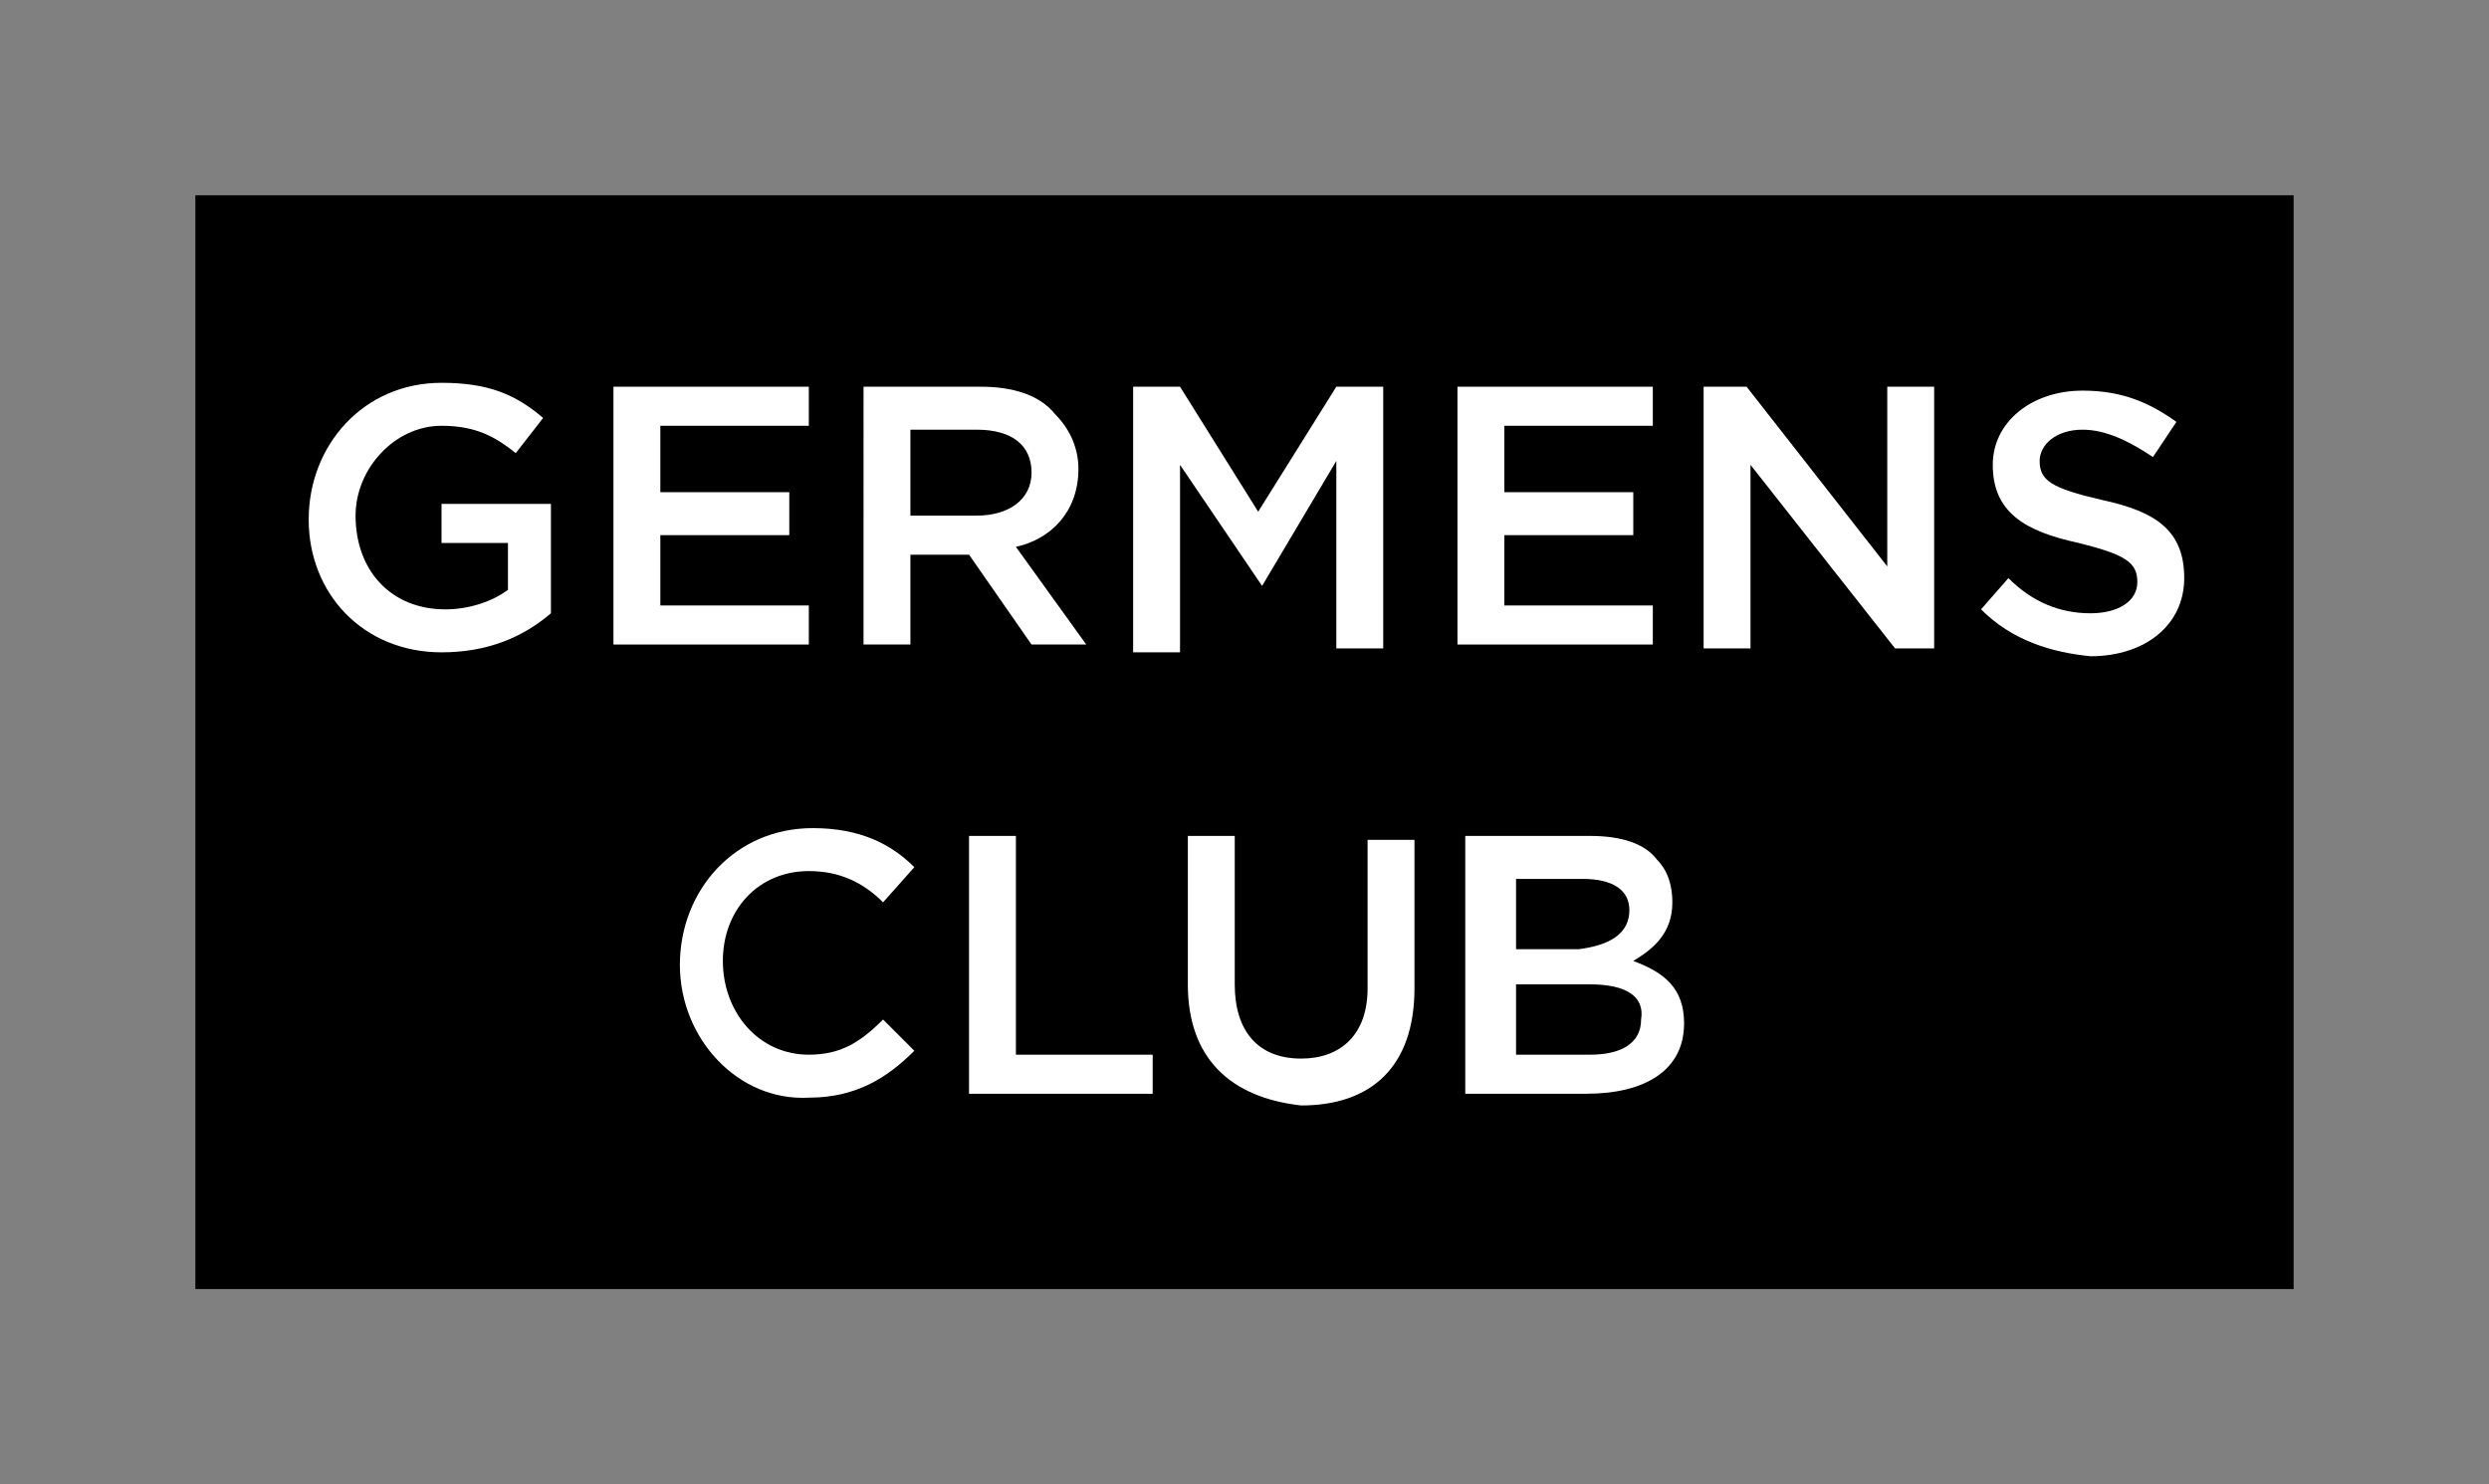
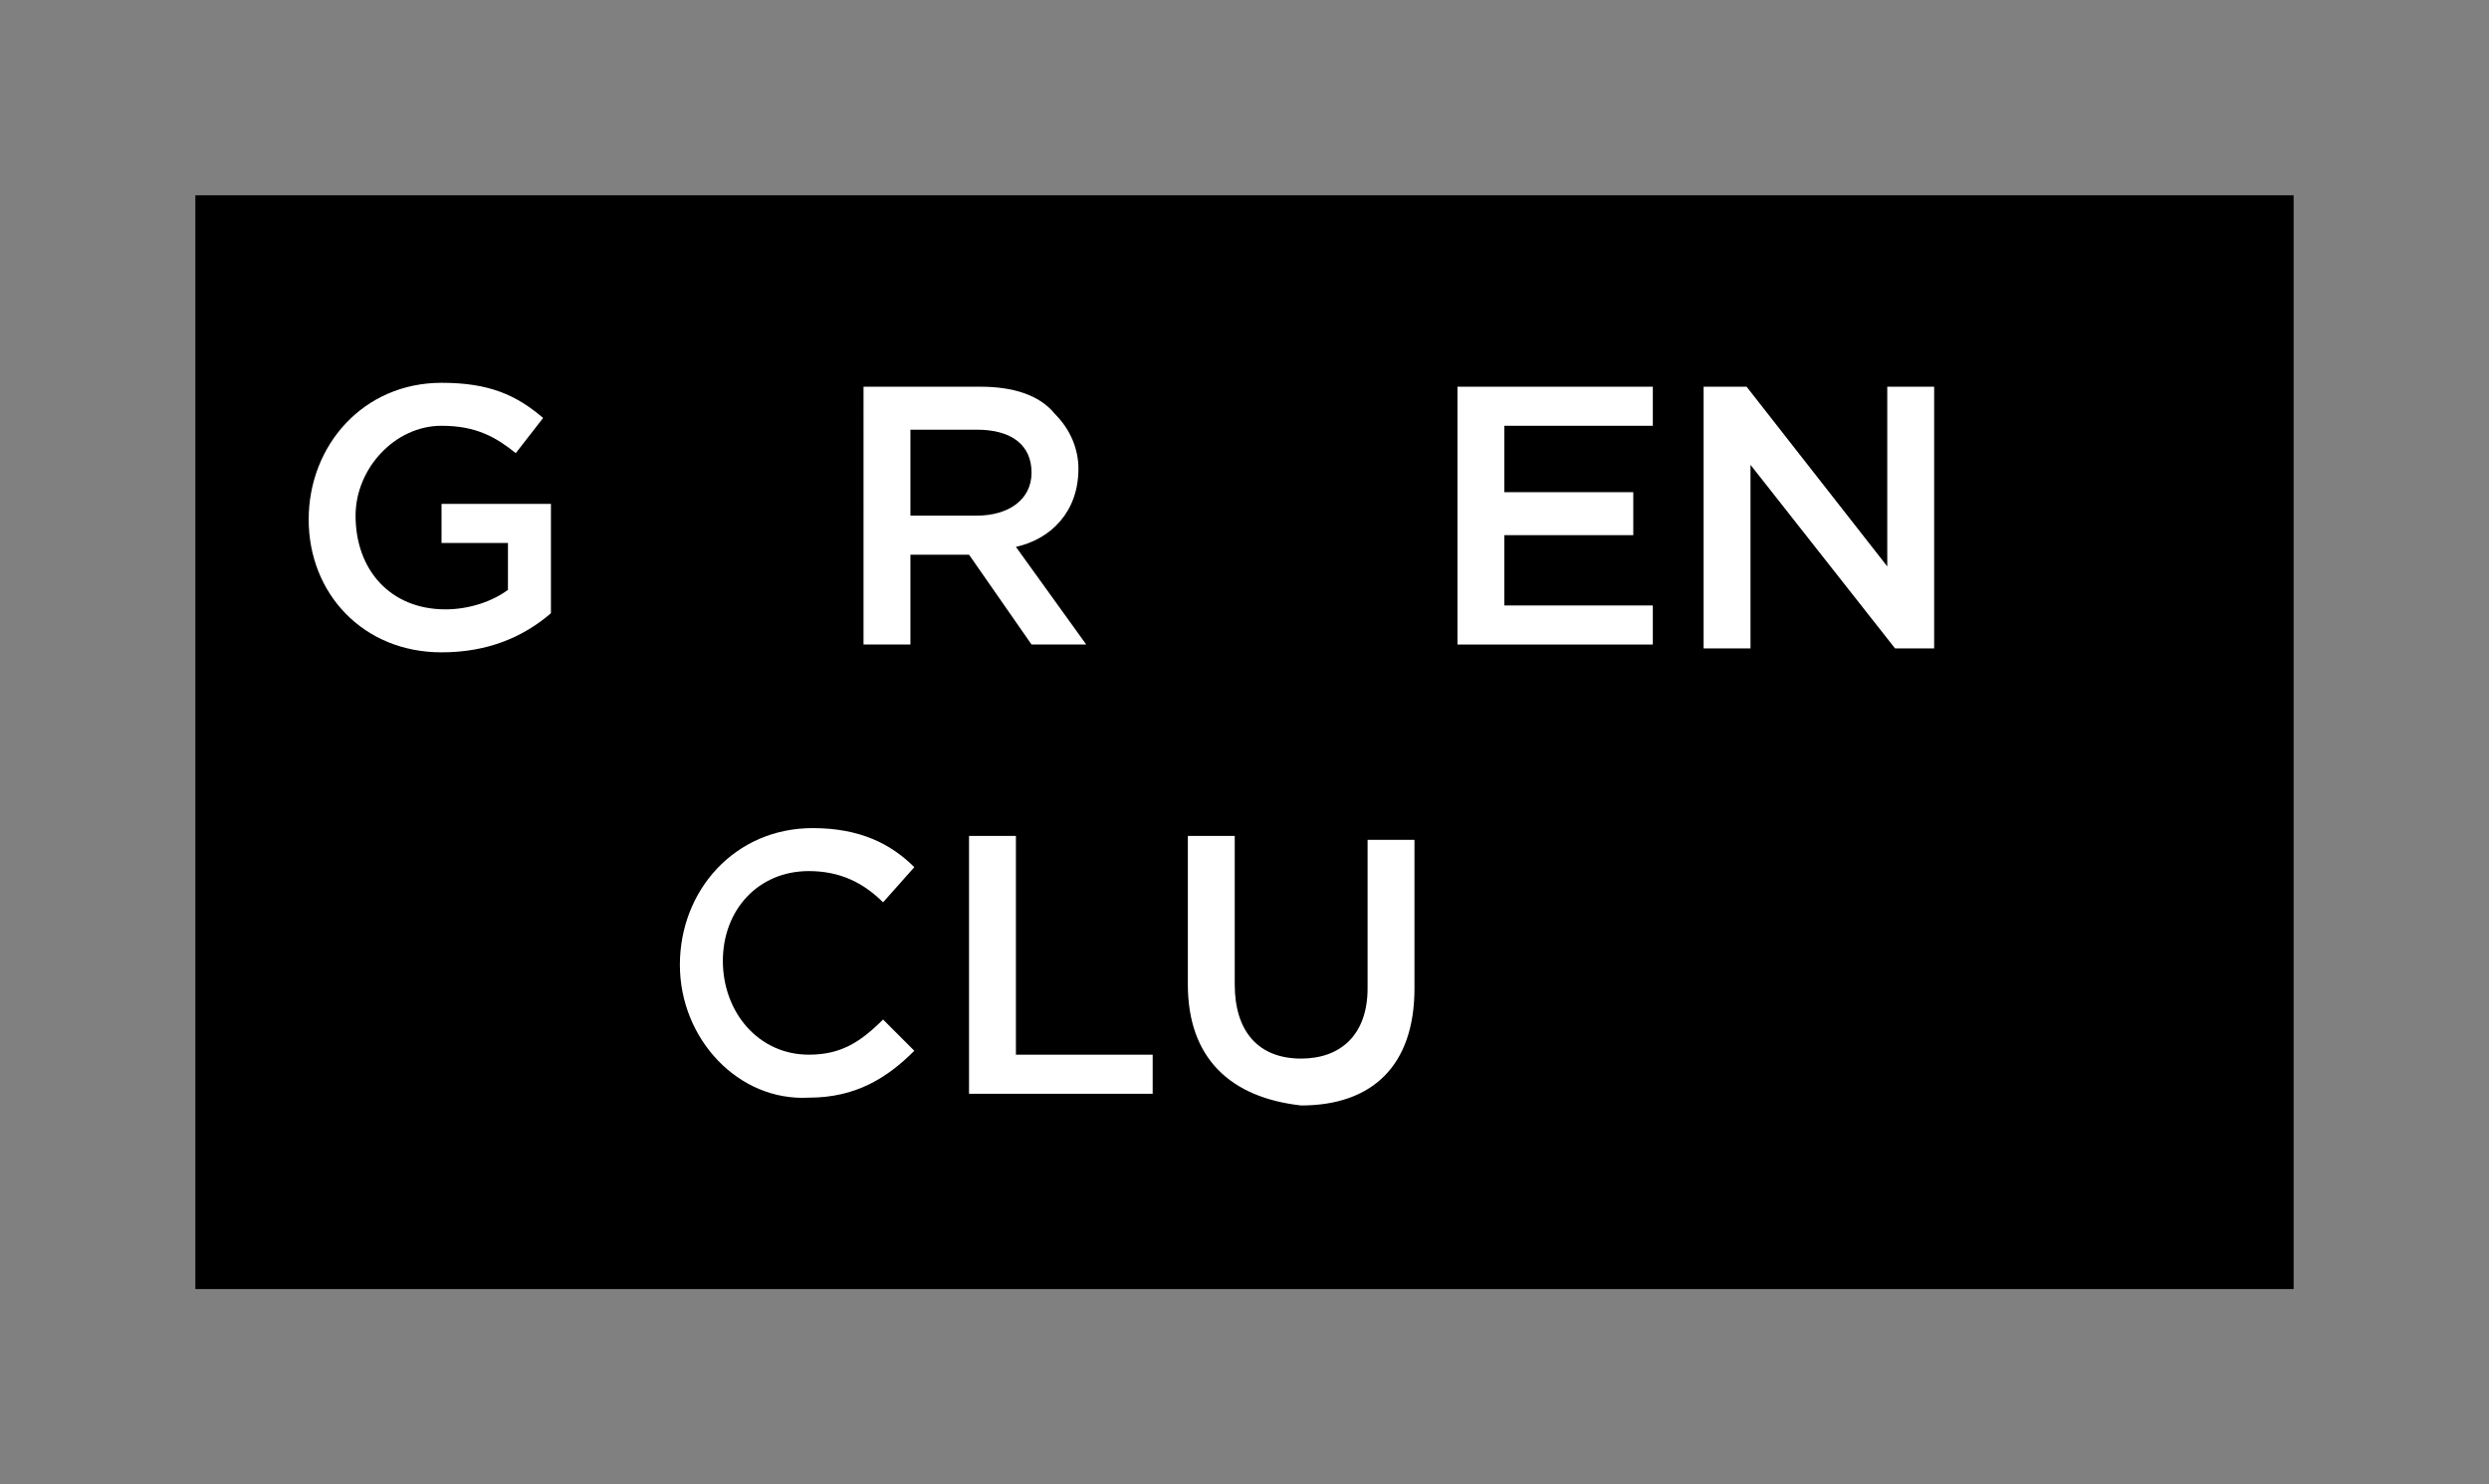
<svg xmlns="http://www.w3.org/2000/svg" version="1.1" id="Ebene_1" x="0px" y="0px" viewBox="0 0 63.7 38" style="enable-background:new 0 0 63.7 38;" xml:space="preserve">
  <rect x="0" y="0" width="63.7" height="38" fill="#808080" stroke="none" />
  <style type="text/css">
	.st0{fill:none;}
	.st1{enable-background:new    ;}
	.st2{fill:#FFFFFF;}
</style>
  <rect x="5" y="5" width="53.7" height="28" />
-   <rect x="9.8" y="12" class="st0" width="43.8" height="18" />
  <g class="st1">
    <path class="st2" d="M7.9,13.3L7.9,13.3c0-1.9,1.4-3.5,3.4-3.5c1.2,0,1.9,0.3,2.6,0.9l-0.7,0.9c-0.5-0.4-1-0.7-1.9-0.7   c-1.2,0-2.2,1.1-2.2,2.3v0c0,1.4,0.9,2.4,2.3,2.4c0.6,0,1.2-0.2,1.6-0.5v-1.2h-1.7v-1h2.8v2.8c-0.7,0.6-1.6,1-2.8,1   C9.3,16.7,7.9,15.2,7.9,13.3z" />
-     <path class="st2" d="M15.7,9.9h5v1h-3.8v1.7h3.3v1.1h-3.3v1.8h3.8v1h-5V9.9z" />
    <path class="st2" d="M22.1,9.9h3c0.8,0,1.5,0.2,1.9,0.7c0.4,0.4,0.6,0.9,0.6,1.4v0c0,1.1-0.7,1.8-1.6,2l1.8,2.5h-1.4l-1.6-2.3h-1.5   v2.3h-1.2V9.9z M25,13.2c0.8,0,1.4-0.4,1.4-1.1v0c0-0.7-0.5-1.1-1.4-1.1h-1.7v2.2H25z" />
-     <path class="st2" d="M29,9.9h1.2l2,3.2l2-3.2h1.2v6.7h-1.2v-4.8L32.3,15h0l-2.1-3.1v4.8H29V9.9z" />
    <path class="st2" d="M37.3,9.9h5v1h-3.8v1.7h3.3v1.1h-3.3v1.8h3.8v1h-5V9.9z" />
    <path class="st2" d="M43.6,9.9h1.1l3.6,4.6V9.9h1.2v6.7h-1l-3.7-4.7v4.7h-1.2V9.9z" />
-     <path class="st2" d="M50.7,15.6l0.7-0.8c0.6,0.6,1.3,0.9,2.1,0.9c0.7,0,1.2-0.3,1.2-0.8v0c0-0.5-0.3-0.7-1.5-1   c-1.4-0.3-2.2-0.8-2.2-2v0c0-1.1,1-1.9,2.3-1.9c1,0,1.7,0.3,2.4,0.8l-0.6,0.9c-0.6-0.4-1.2-0.7-1.8-0.7c-0.7,0-1.1,0.4-1.1,0.8v0   c0,0.5,0.3,0.7,1.6,1c1.4,0.3,2.1,0.8,2.1,2v0c0,1.2-1,2-2.4,2C52.5,16.7,51.5,16.4,50.7,15.6z" />
  </g>
  <g class="st1">
    <path class="st2" d="M17.4,24.7L17.4,24.7c0-1.9,1.4-3.5,3.4-3.5c1.2,0,2,0.4,2.6,1l-0.8,0.9c-0.5-0.5-1.1-0.8-1.9-0.8   c-1.3,0-2.2,1-2.2,2.3v0c0,1.3,0.9,2.4,2.2,2.4c0.8,0,1.3-0.3,1.9-0.9l0.8,0.8c-0.7,0.7-1.5,1.2-2.7,1.2   C18.9,28.2,17.4,26.6,17.4,24.7z" />
    <path class="st2" d="M24.8,21.4h1.2V27h3.5V28h-4.7V21.4z" />
    <path class="st2" d="M30.4,25.2v-3.8h1.2v3.8c0,1.2,0.6,1.9,1.7,1.9c1,0,1.7-0.6,1.7-1.8v-3.8h1.2v3.8c0,2-1.1,3-2.9,3   C31.5,28.1,30.4,27.1,30.4,25.2z" />
-     <path class="st2" d="M37.7,21.4h3c0.8,0,1.4,0.2,1.7,0.6c0.3,0.3,0.4,0.7,0.4,1.1v0c0,0.8-0.5,1.2-1,1.5c0.8,0.3,1.3,0.7,1.3,1.6v0   c0,1.2-1,1.8-2.5,1.8h-3.1V21.4z M41.7,23.3c0-0.5-0.4-0.8-1.2-0.8h-1.7v1.8h1.6C41.2,24.2,41.7,23.9,41.7,23.3L41.7,23.3z    M40.7,25.2h-1.9V27h1.9c0.8,0,1.3-0.3,1.3-0.9v0C42.1,25.5,41.6,25.2,40.7,25.2z" />
  </g>
</svg>